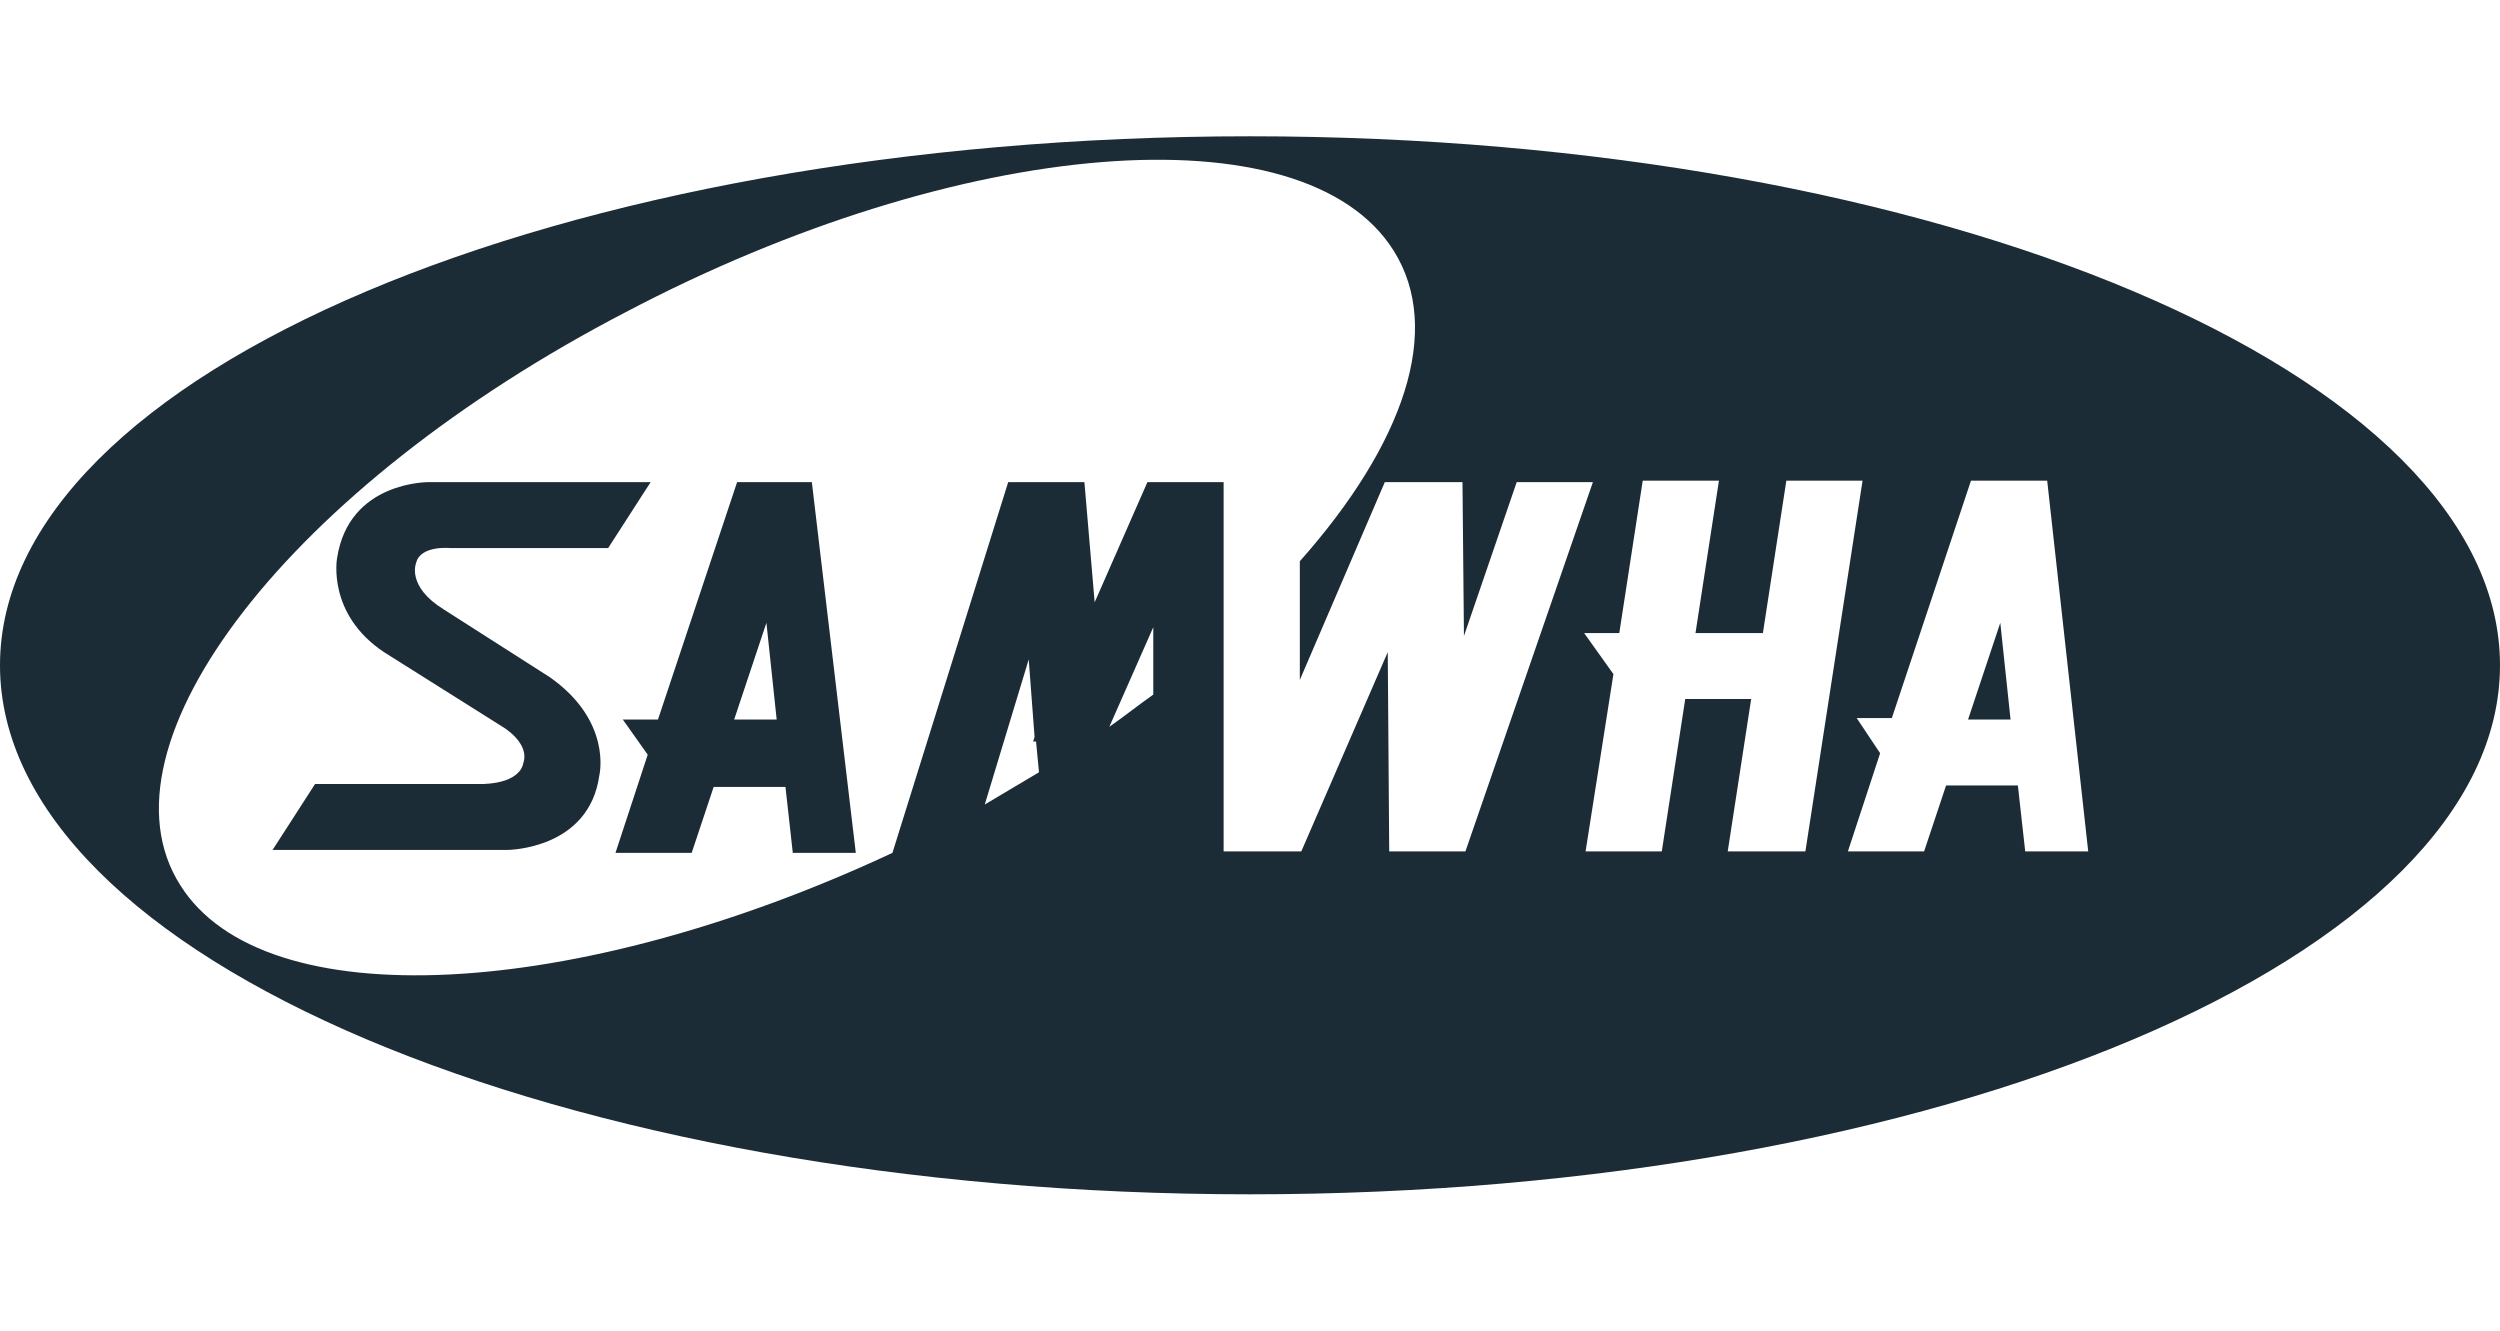
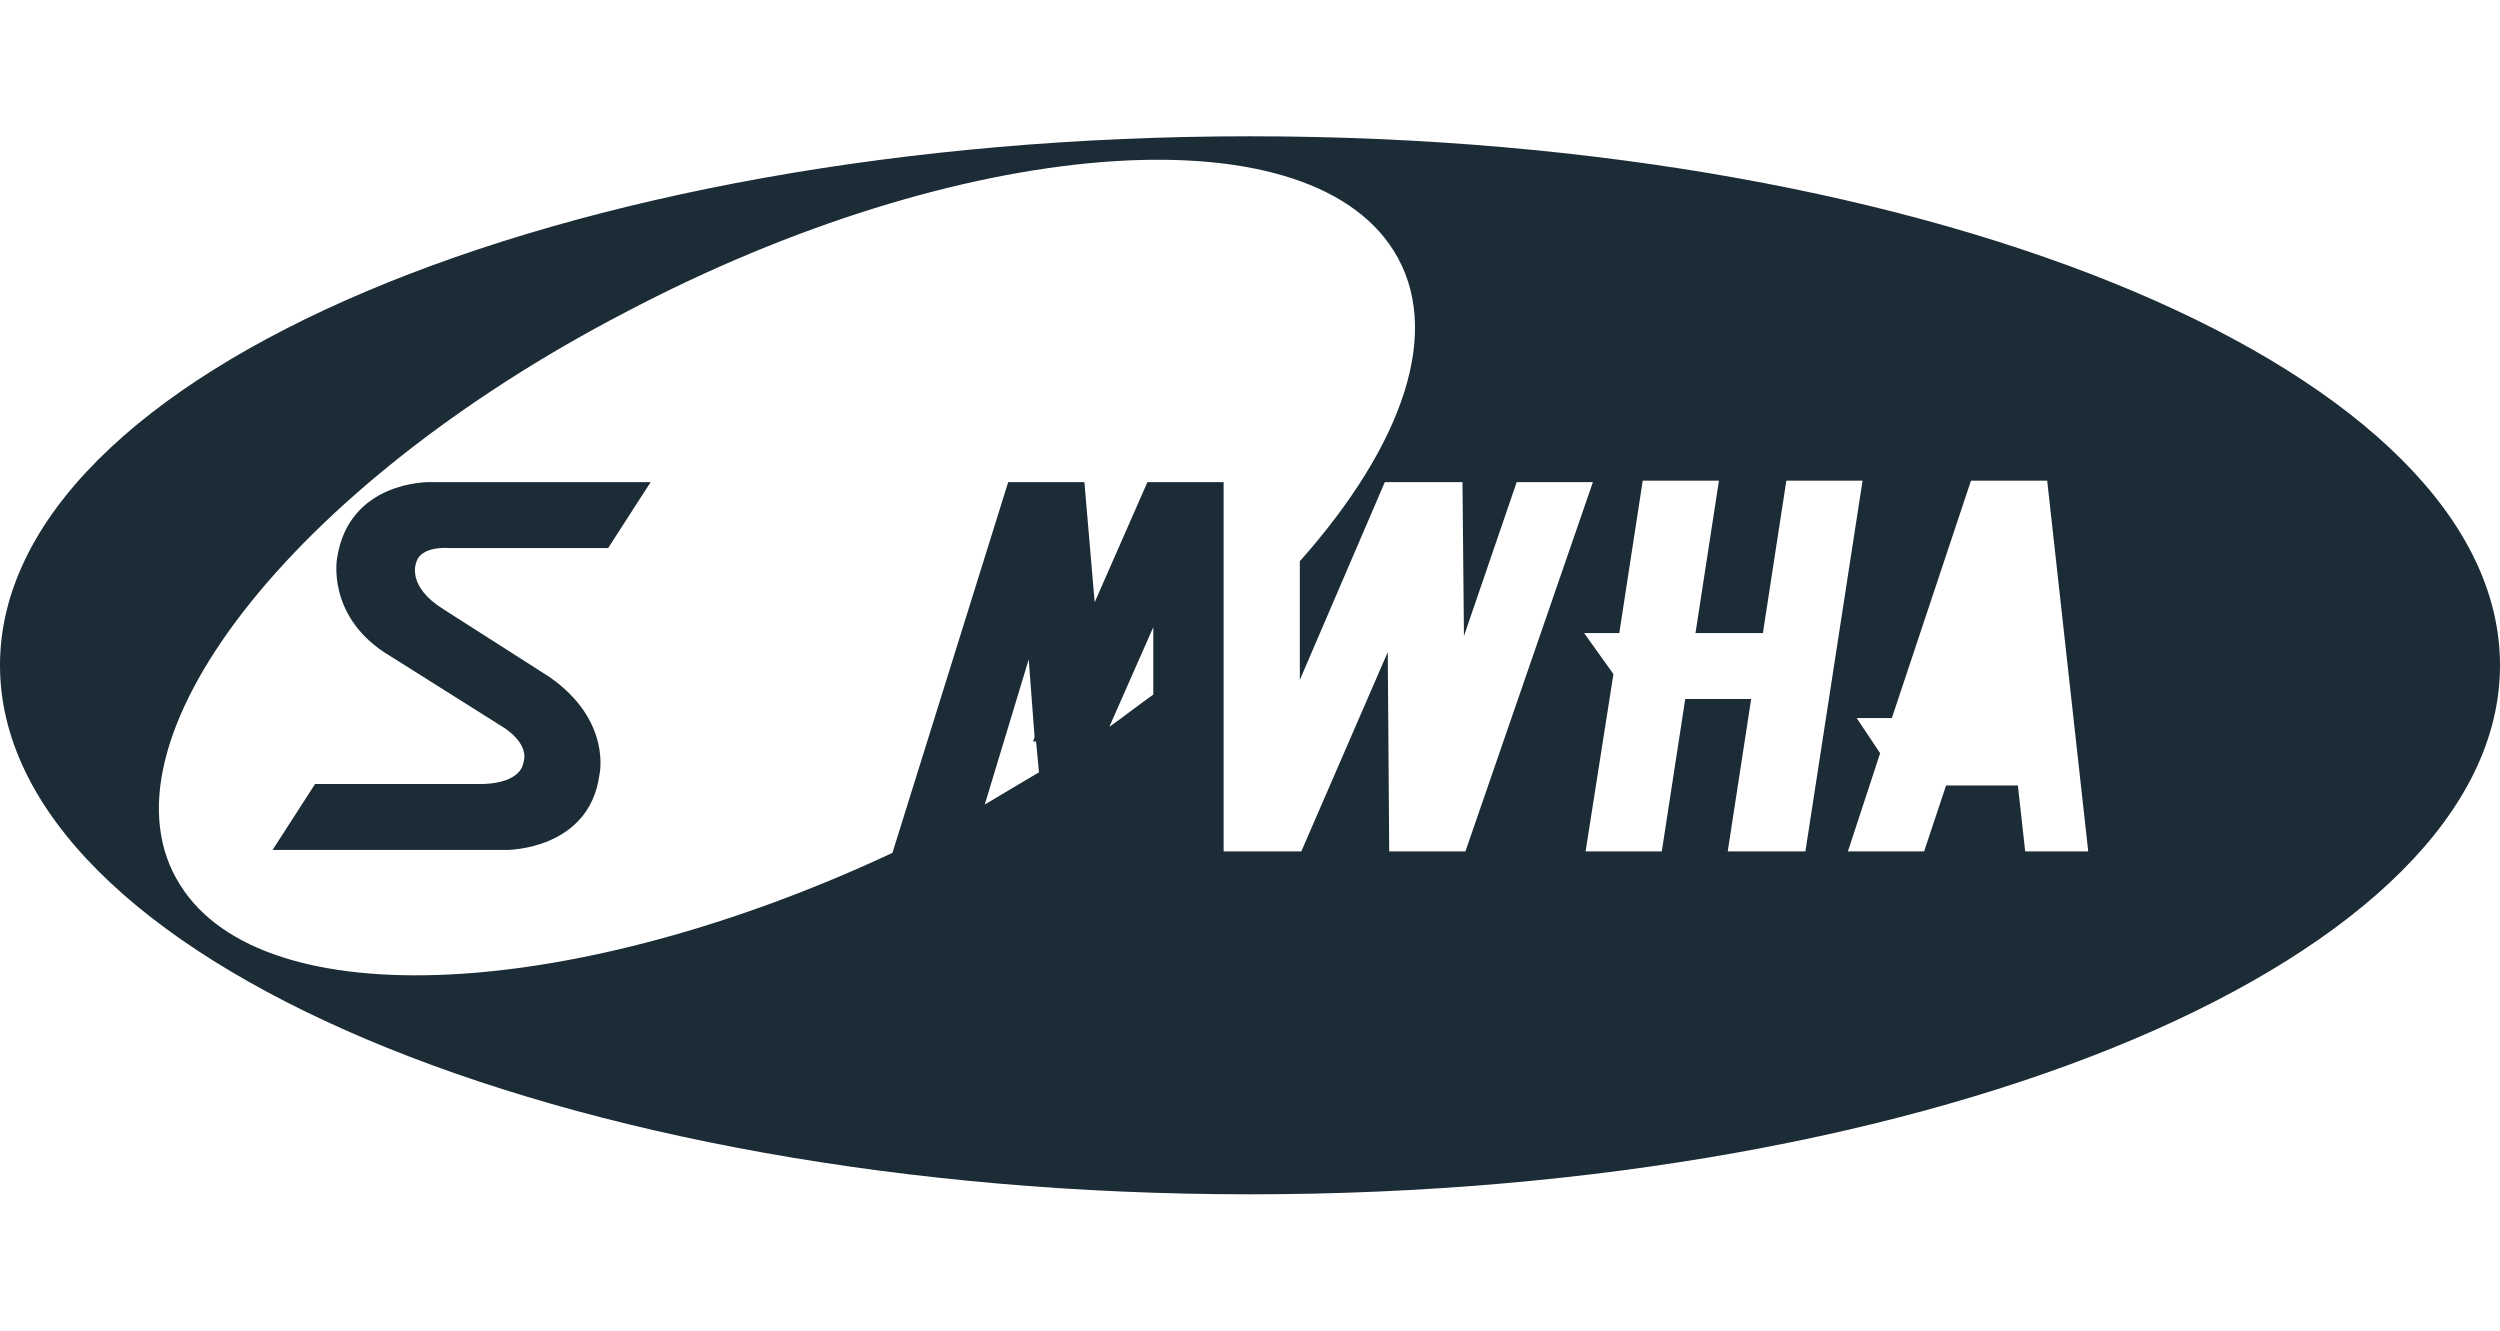
<svg xmlns="http://www.w3.org/2000/svg" version="1.1" id="Livello_1" x="0px" y="0px" viewBox="0 0 170.6 90.8" style="enable-background:new 0 0 170.6 90.8;" xml:space="preserve">
  <style type="text/css">
	.st0{fill:#1C2C36;}
</style>
  <g>
-     <polygon class="st0" points="134.3,49.1 137.2,49.1 136.5,42.5  " />
    <path class="st0" d="M30.7,37.4h10.8l2.9-4.5H29.3c0,0-5.5-0.1-6.3,5.2c0,0-0.7,3.8,3.2,6.4l8.1,5.1c0,0,1.9,1.1,1.4,2.5   c0,0-0.1,1.3-2.7,1.4H21.5l-2.9,4.5h16c0,0,5.6,0,6.3-5.1c0,0,0.9-3.7-3.4-6.7l-7.2-4.6c-2.6-1.6-1.9-3.2-1.9-3.2   C28.7,37.2,30.7,37.4,30.7,37.4" />
    <path class="st0" d="M85.3,9.3C38.2,9.3,0,25.5,0,45.4c0,19.9,38.2,36.1,85.3,36.1c47.1,0,85.3-16.2,85.3-36.1   C170.6,25.5,132.4,9.3,85.3,9.3 M70.2,45l0.4,5.3l-0.1,0.3h0.2l0.2,2.1c-1.2,0.7-2.5,1.5-3.7,2.2 M78.7,47.4c-1,0.7-2,1.5-3,2.2   l3-6.8V47.4z M100,58.1h-5.1h-0.1l-0.1-13.6l-5.9,13.6h-0.1h-5.1h-0.1h0V32.9h-0.5h-4.3h-0.4l-3.6,8.2L74,32.9h-4.8v0h-0.4   l-7.9,25.3C39.3,68.3,18,69.5,12.3,60.4c-6.1-9.6,7.5-27.2,30.4-39.1C65.5,9.3,89,7.4,95.1,17.1c3.4,5.4,0.7,13.2-6.4,21.2v8.1   l5.8-13.5h0.1h5.1h0.1l0.1,10.5l3.6-10.5h5.2L100,58.1L100,58.1z M117.9,58.1l1.6-10.4H115l-1.6,10.4h-5.2l1.9-12.1l-2-2.8h2.4   l1.6-10.4h5.2l-1.6,10.4h4.6l1.6-10.4h5.2l-3.9,25.3H117.9z M138.2,58.1l-0.5-4.5h-4.9l-1.5,4.5h-5.2l2.2-6.7l-1.6-2.4h2.4   l5.4-16.2h0.9h4.2h0.1l2.8,25.3H138.2z" />
-     <path class="st0" d="M55.4,32.9h-4.2h-0.9l-5.4,16.2h-2.4l1.7,2.4l-2.2,6.7h5.2l1.5-4.5h4.9l0.5,4.5h4.3L55.4,32.9L55.4,32.9z    M50.1,49.1l2.2-6.6l0.7,6.6H50.1z" />
  </g>
</svg>